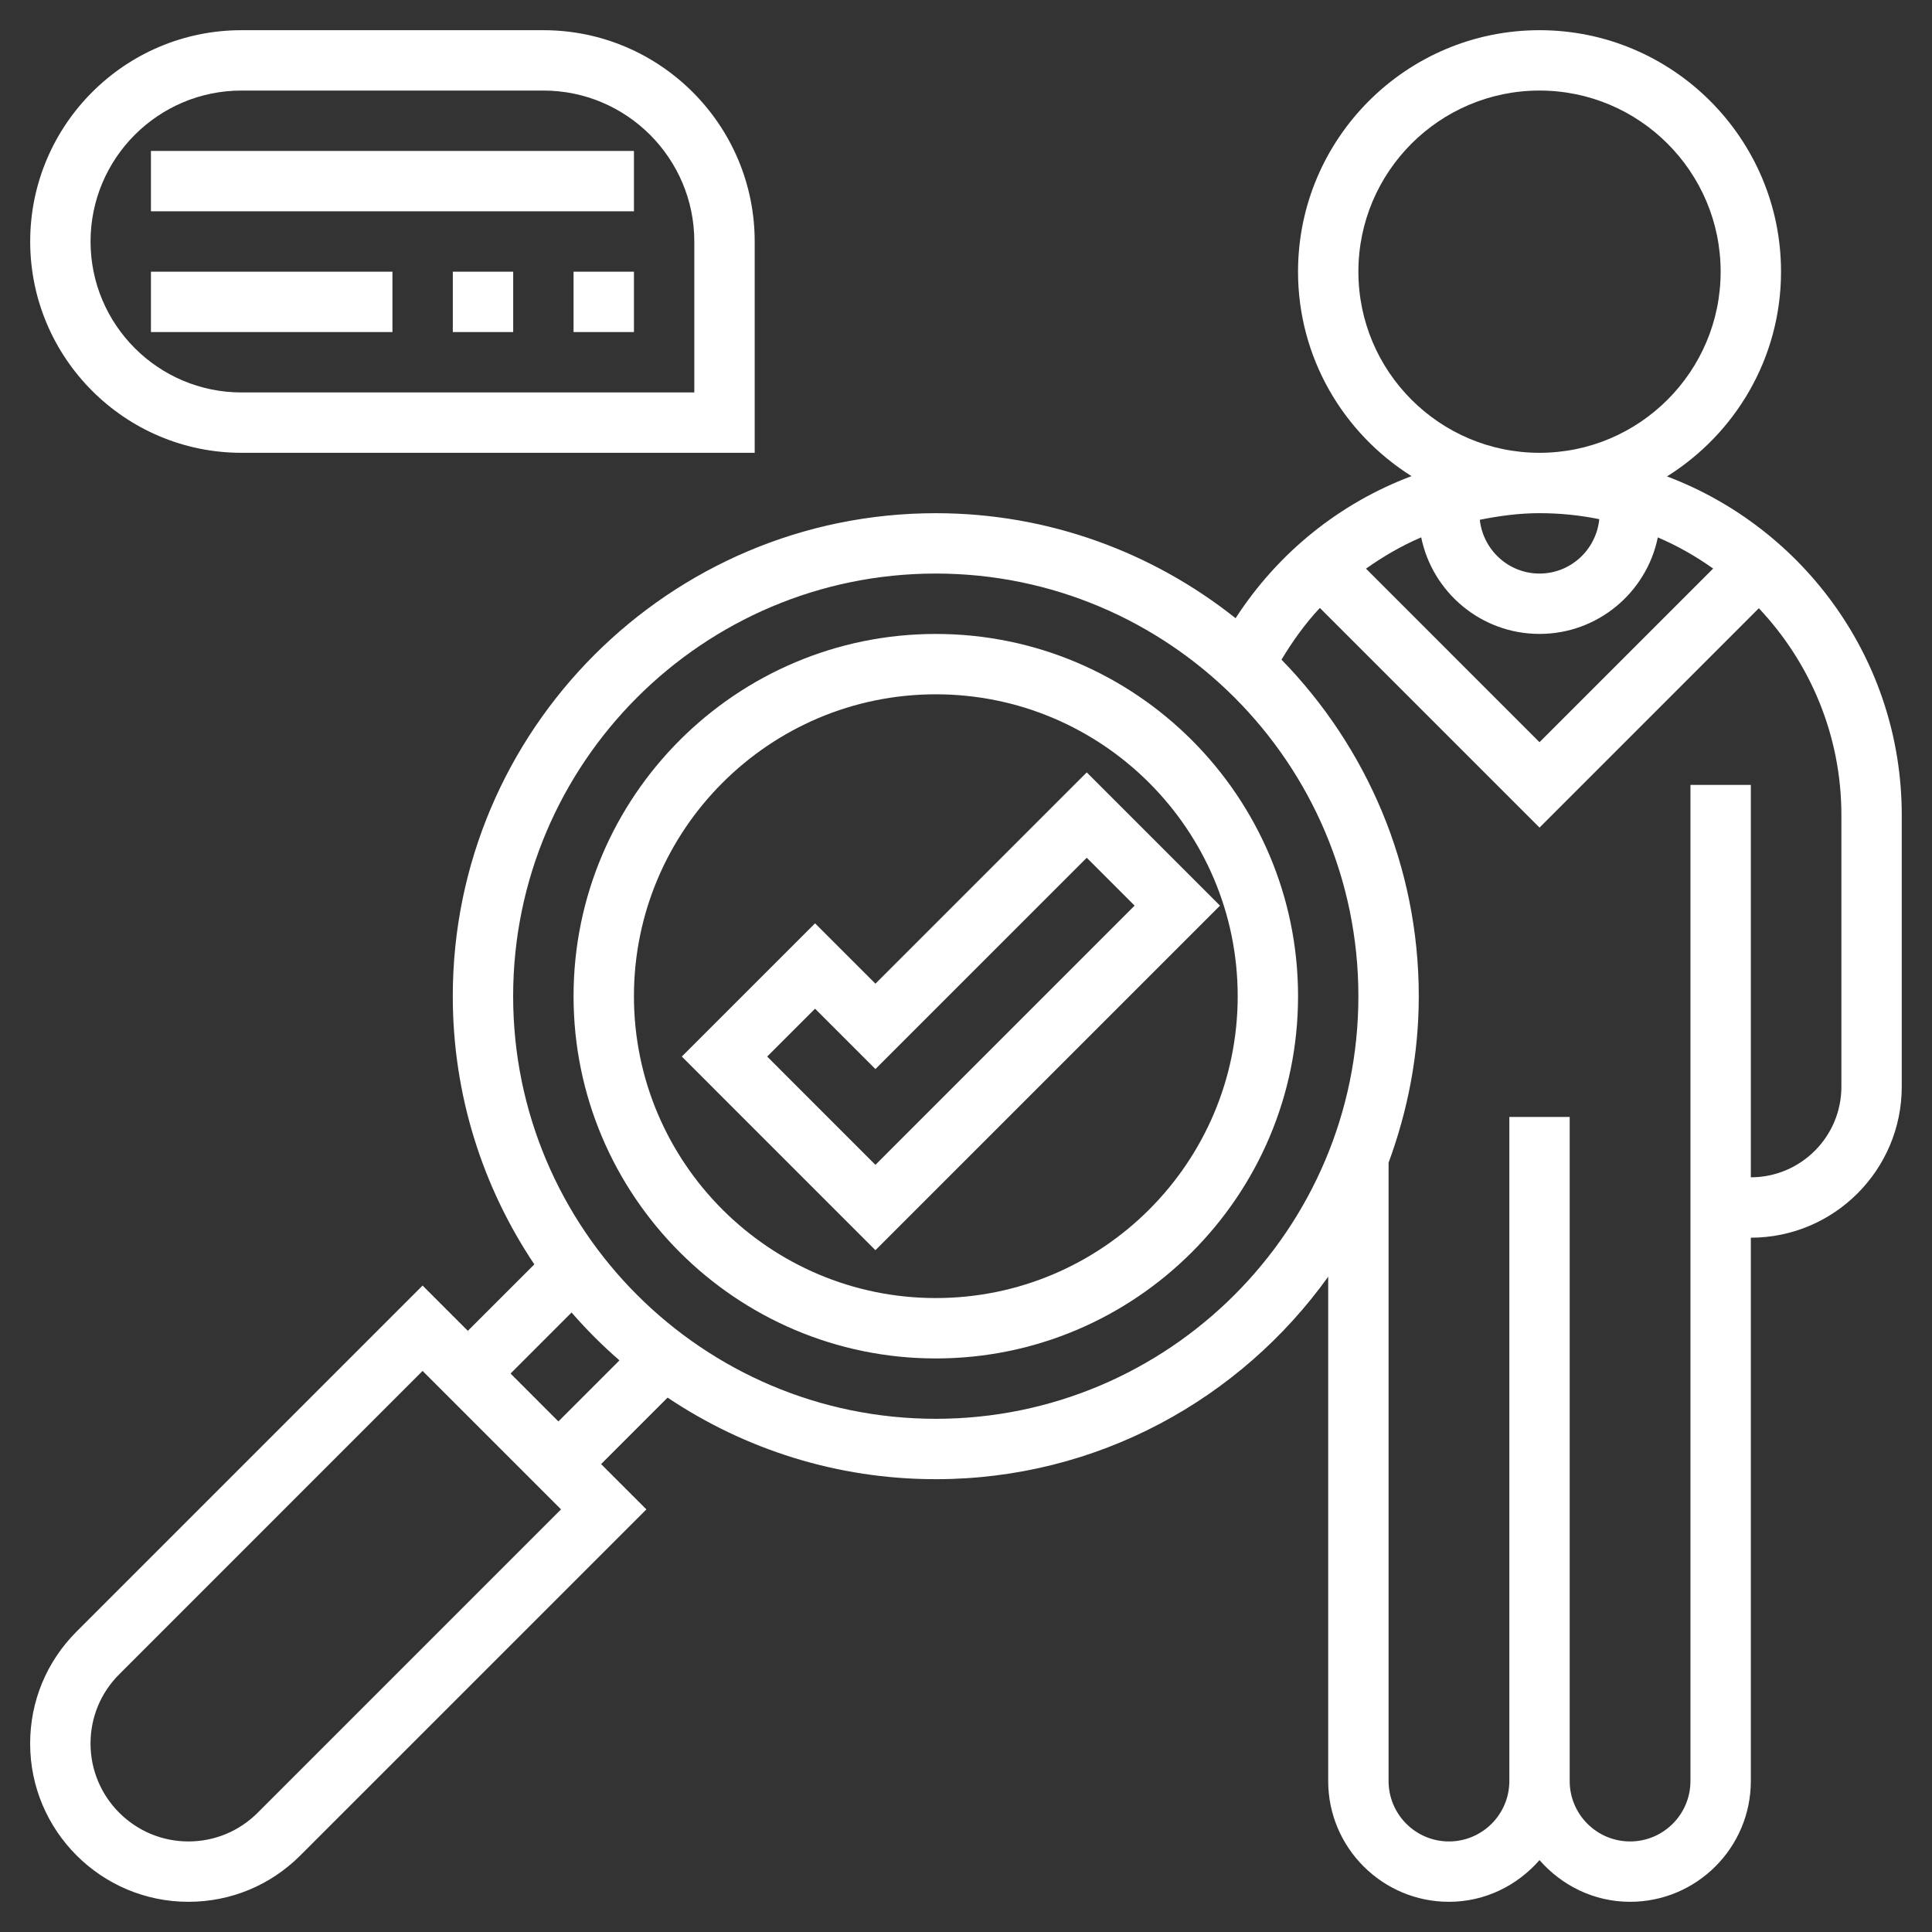
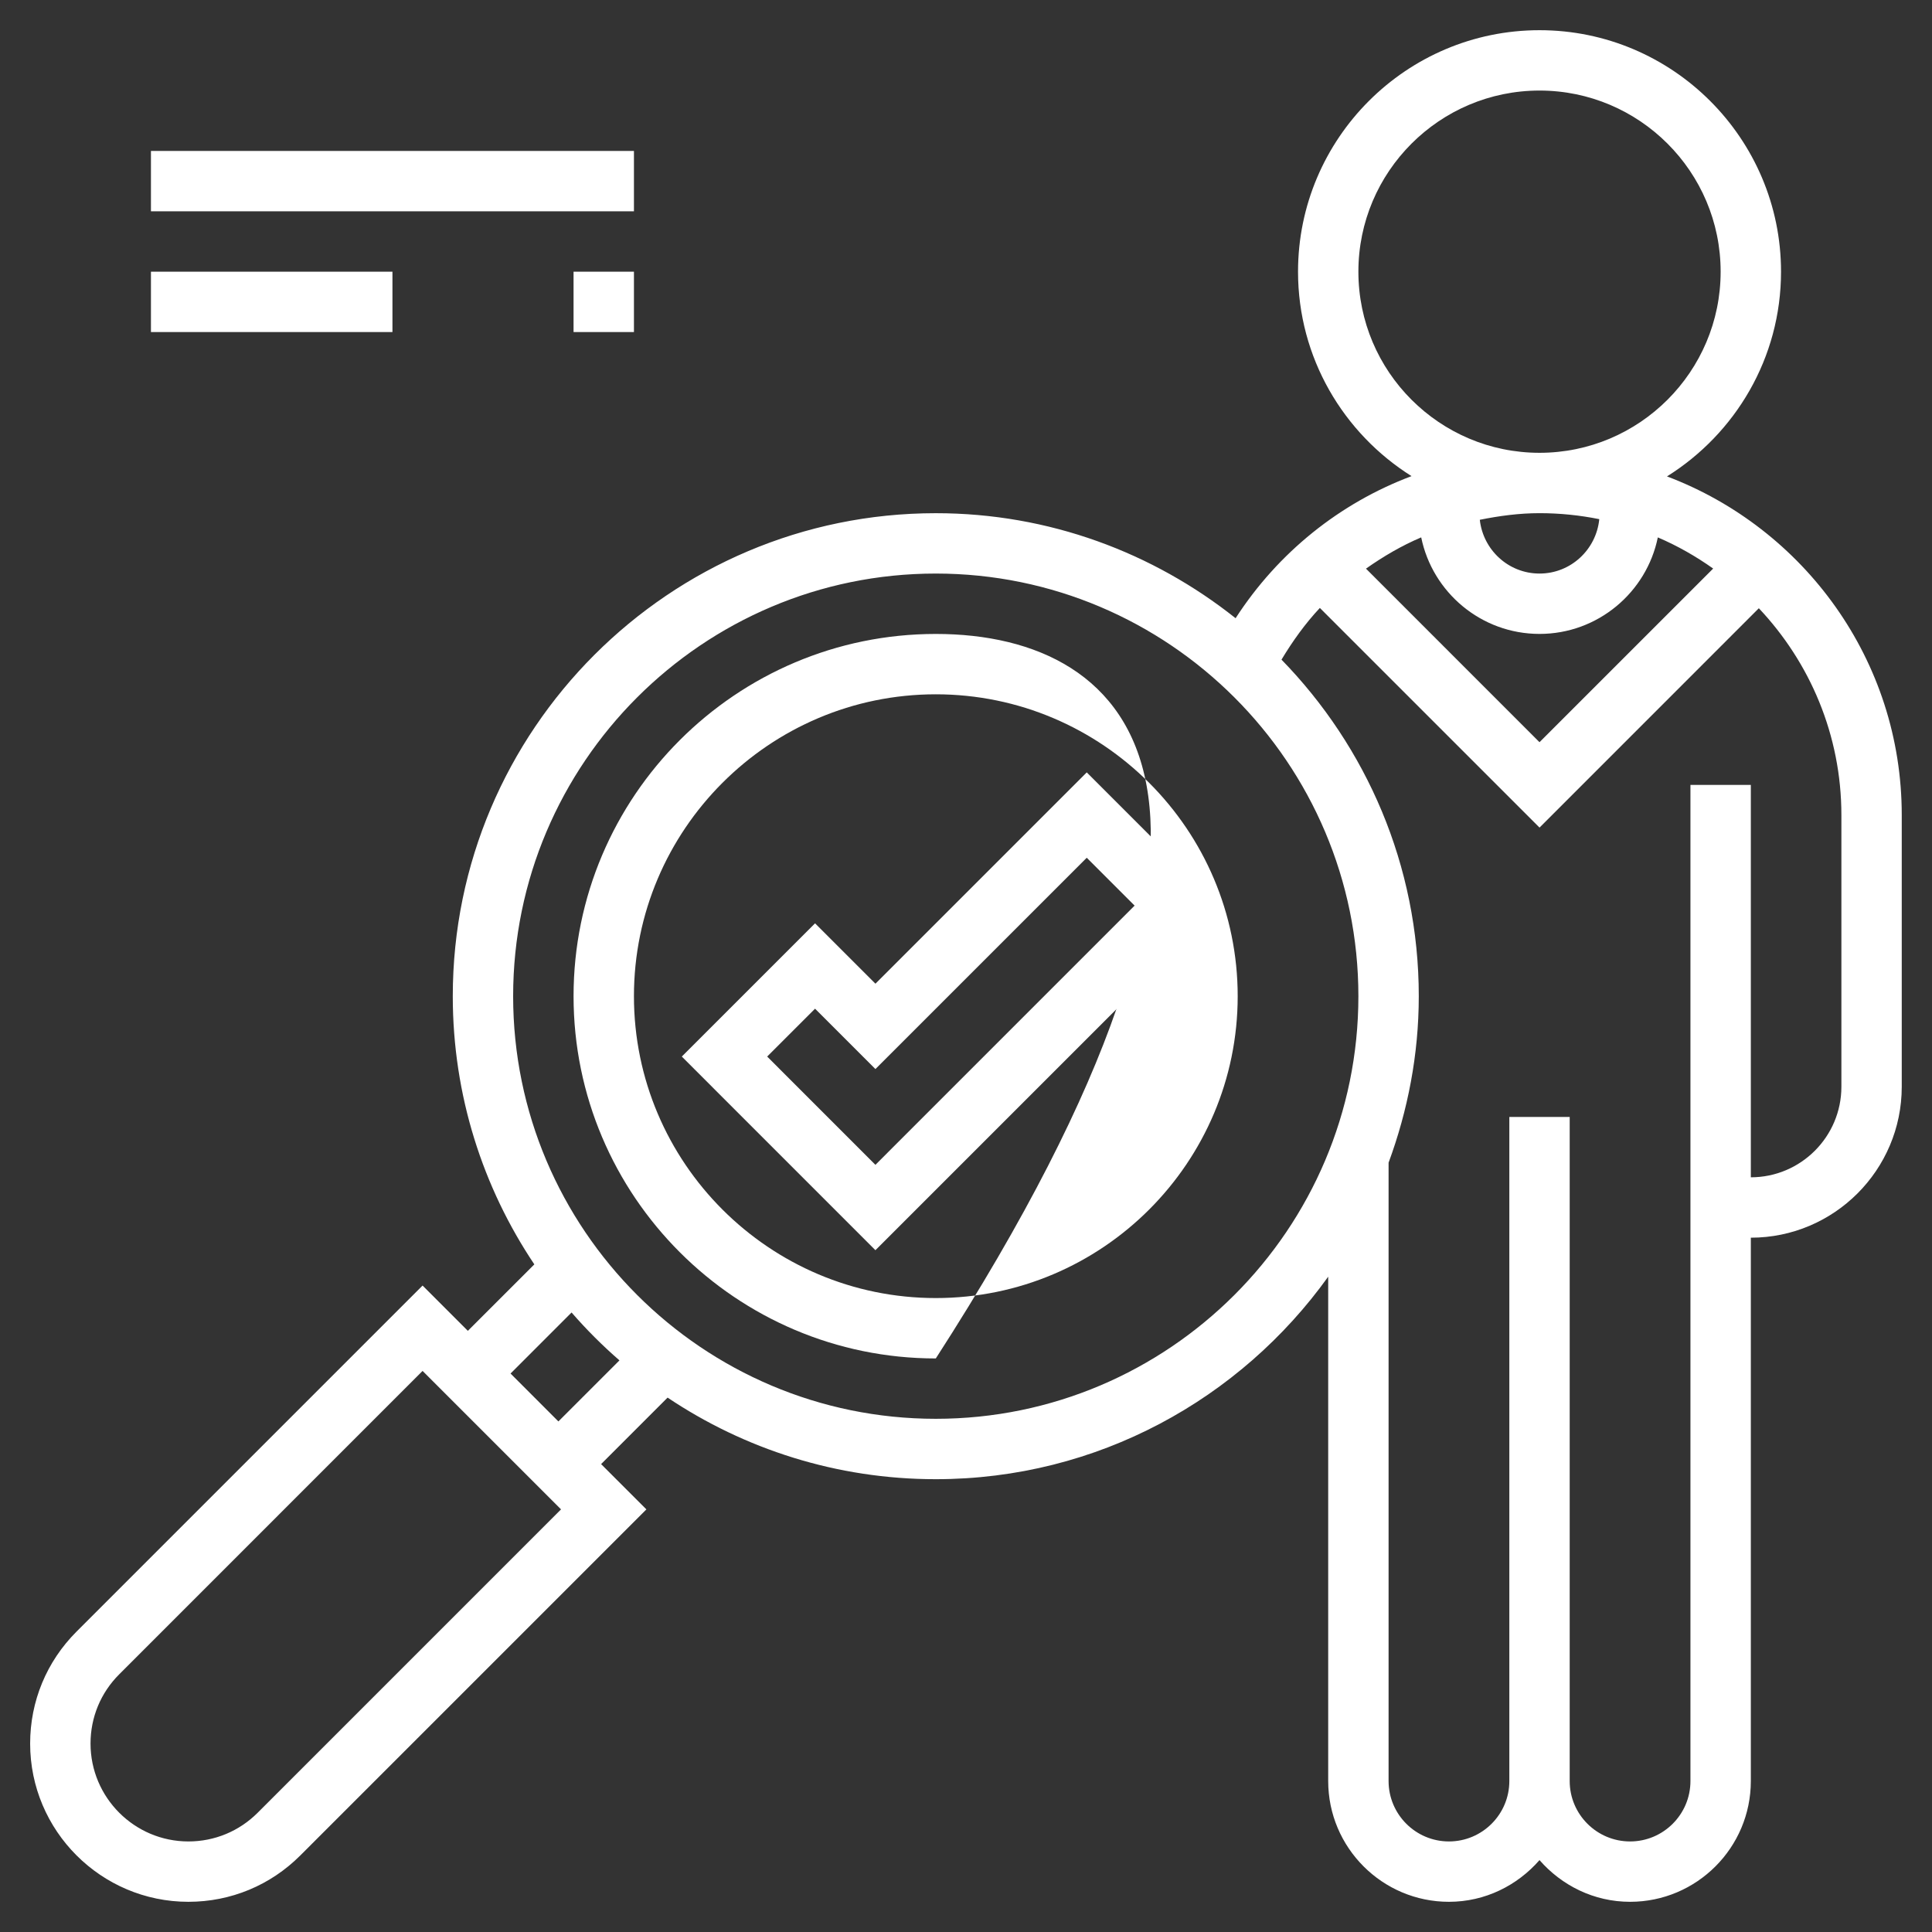
<svg xmlns="http://www.w3.org/2000/svg" width="70" height="70" viewBox="0 0 70 70" fill="none">
  <rect x="0" y="0" width="70" height="70" fill="#333333" stroke="none" />
-   <path d="M33.906 22.969C26.669 22.969 20.781 28.856 20.781 36.094C20.781 43.331 26.669 49.219 33.906 49.219C41.144 49.219 47.031 43.331 47.031 36.094C47.031 28.856 41.144 22.969 33.906 22.969ZM33.906 47.031C27.875 47.031 22.969 42.125 22.969 36.094C22.969 30.063 27.875 25.156 33.906 25.156C39.937 25.156 44.844 30.063 44.844 36.094C44.844 42.125 39.937 47.031 33.906 47.031Z" fill="white" />
+   <path d="M33.906 22.969C26.669 22.969 20.781 28.856 20.781 36.094C20.781 43.331 26.669 49.219 33.906 49.219C47.031 28.856 41.144 22.969 33.906 22.969ZM33.906 47.031C27.875 47.031 22.969 42.125 22.969 36.094C22.969 30.063 27.875 25.156 33.906 25.156C39.937 25.156 44.844 30.063 44.844 36.094C44.844 42.125 39.937 47.031 33.906 47.031Z" fill="white" />
  <path d="M60.398 17.261C62.874 15.714 64.53 12.972 64.53 9.844C64.53 5.019 60.604 1.094 55.78 1.094C50.955 1.094 47.03 5.019 47.03 9.844C47.03 12.964 48.677 15.701 51.142 17.251C48.547 18.227 46.31 20.014 44.768 22.399C41.78 20.024 38.008 18.594 33.905 18.594C24.256 18.594 16.405 26.445 16.405 36.094C16.405 39.687 17.496 43.029 19.36 45.811L16.951 48.219L15.311 46.578L2.772 59.117C1.688 60.201 1.092 61.641 1.092 63.172C1.092 66.334 3.665 68.906 6.827 68.906C8.358 68.906 9.798 68.31 10.881 67.226L23.42 54.688L21.779 53.047L24.188 50.638C26.97 52.502 30.312 53.594 33.904 53.594C39.763 53.594 44.944 50.69 48.123 46.257V64.531C48.123 66.944 50.085 68.906 52.498 68.906C53.811 68.906 54.977 68.313 55.779 67.395C56.582 68.313 57.748 68.906 59.061 68.906C61.474 68.906 63.436 66.944 63.436 64.531V44.844C66.451 44.844 68.904 42.391 68.904 39.375V29.531C68.904 23.922 65.359 19.136 60.398 17.261H60.398ZM51.493 19.47C51.9 21.463 53.667 22.968 55.78 22.968C57.892 22.968 59.659 21.463 60.066 19.471C60.778 19.775 61.446 20.157 62.071 20.6L55.779 26.891L49.492 20.603C50.121 20.16 50.783 19.771 51.493 19.47L51.493 19.47ZM55.78 18.593C56.521 18.593 57.245 18.669 57.945 18.81C57.835 19.914 56.912 20.781 55.78 20.781C54.655 20.781 53.737 19.926 53.616 18.833C54.322 18.691 55.04 18.593 55.78 18.593ZM49.217 9.843C49.217 6.224 52.16 3.281 55.78 3.281C59.399 3.281 62.342 6.224 62.342 9.843C62.342 13.463 59.399 16.406 55.78 16.406C52.16 16.406 49.217 13.463 49.217 9.843ZM9.335 65.68C8.664 66.35 7.774 66.719 6.827 66.719C4.871 66.719 3.28 65.127 3.28 63.172C3.28 62.224 3.648 61.334 4.319 60.664L15.311 49.671L20.327 54.687L9.335 65.68ZM20.232 51.501L18.498 49.766L20.709 47.554C21.246 48.172 21.826 48.752 22.444 49.289L20.232 51.501ZM33.905 51.406C25.461 51.406 18.592 44.538 18.592 36.094C18.592 27.65 25.461 20.781 33.905 20.781C42.348 20.781 49.217 27.65 49.217 36.094C49.217 44.538 42.348 51.406 33.905 51.406ZM66.717 39.375C66.717 41.184 65.245 42.656 63.436 42.656V28.438H61.248V64.531C61.248 65.738 60.267 66.719 59.061 66.719C57.855 66.719 56.873 65.738 56.873 64.531V40.469H54.686V64.531C54.686 65.738 53.705 66.719 52.498 66.719C51.292 66.719 50.311 65.738 50.311 64.531V42.126C51.005 40.243 51.405 38.216 51.405 36.094C51.405 31.354 49.504 27.054 46.431 23.9C46.838 23.224 47.294 22.588 47.821 22.027L55.78 29.985L63.726 22.038C65.575 23.998 66.717 26.631 66.717 29.532L66.717 39.375Z" fill="white" />
  <path d="M39.375 27.985L31.719 35.641L29.531 33.454L24.703 38.281L31.718 45.297L44.203 32.813L39.375 27.985ZM27.796 38.281L29.531 36.547L31.718 38.734L39.375 31.078L41.109 32.812L31.718 42.204L27.796 38.281Z" fill="white" />
-   <path d="M8.75 16.406H27.344V8.75C27.344 4.528 23.909 1.094 19.688 1.094H8.75C4.528 1.094 1.094 4.528 1.094 8.75C1.094 12.972 4.528 16.406 8.75 16.406ZM8.75 3.281H19.688C22.703 3.281 25.156 5.734 25.156 8.75V14.219H8.75C5.734 14.219 3.281 11.765 3.281 8.75C3.281 5.734 5.734 3.281 8.75 3.281Z" fill="white" />
  <path d="M5.469 5.469H22.969V7.656H5.469V5.469Z" fill="white" />
  <path d="M5.469 9.844H14.219V12.031H5.469V9.844Z" fill="white" />
-   <path d="M16.406 9.844H18.594V12.031H16.406V9.844Z" fill="white" />
  <path d="M20.781 9.844H22.969V12.031H20.781V9.844Z" fill="white" />
</svg>